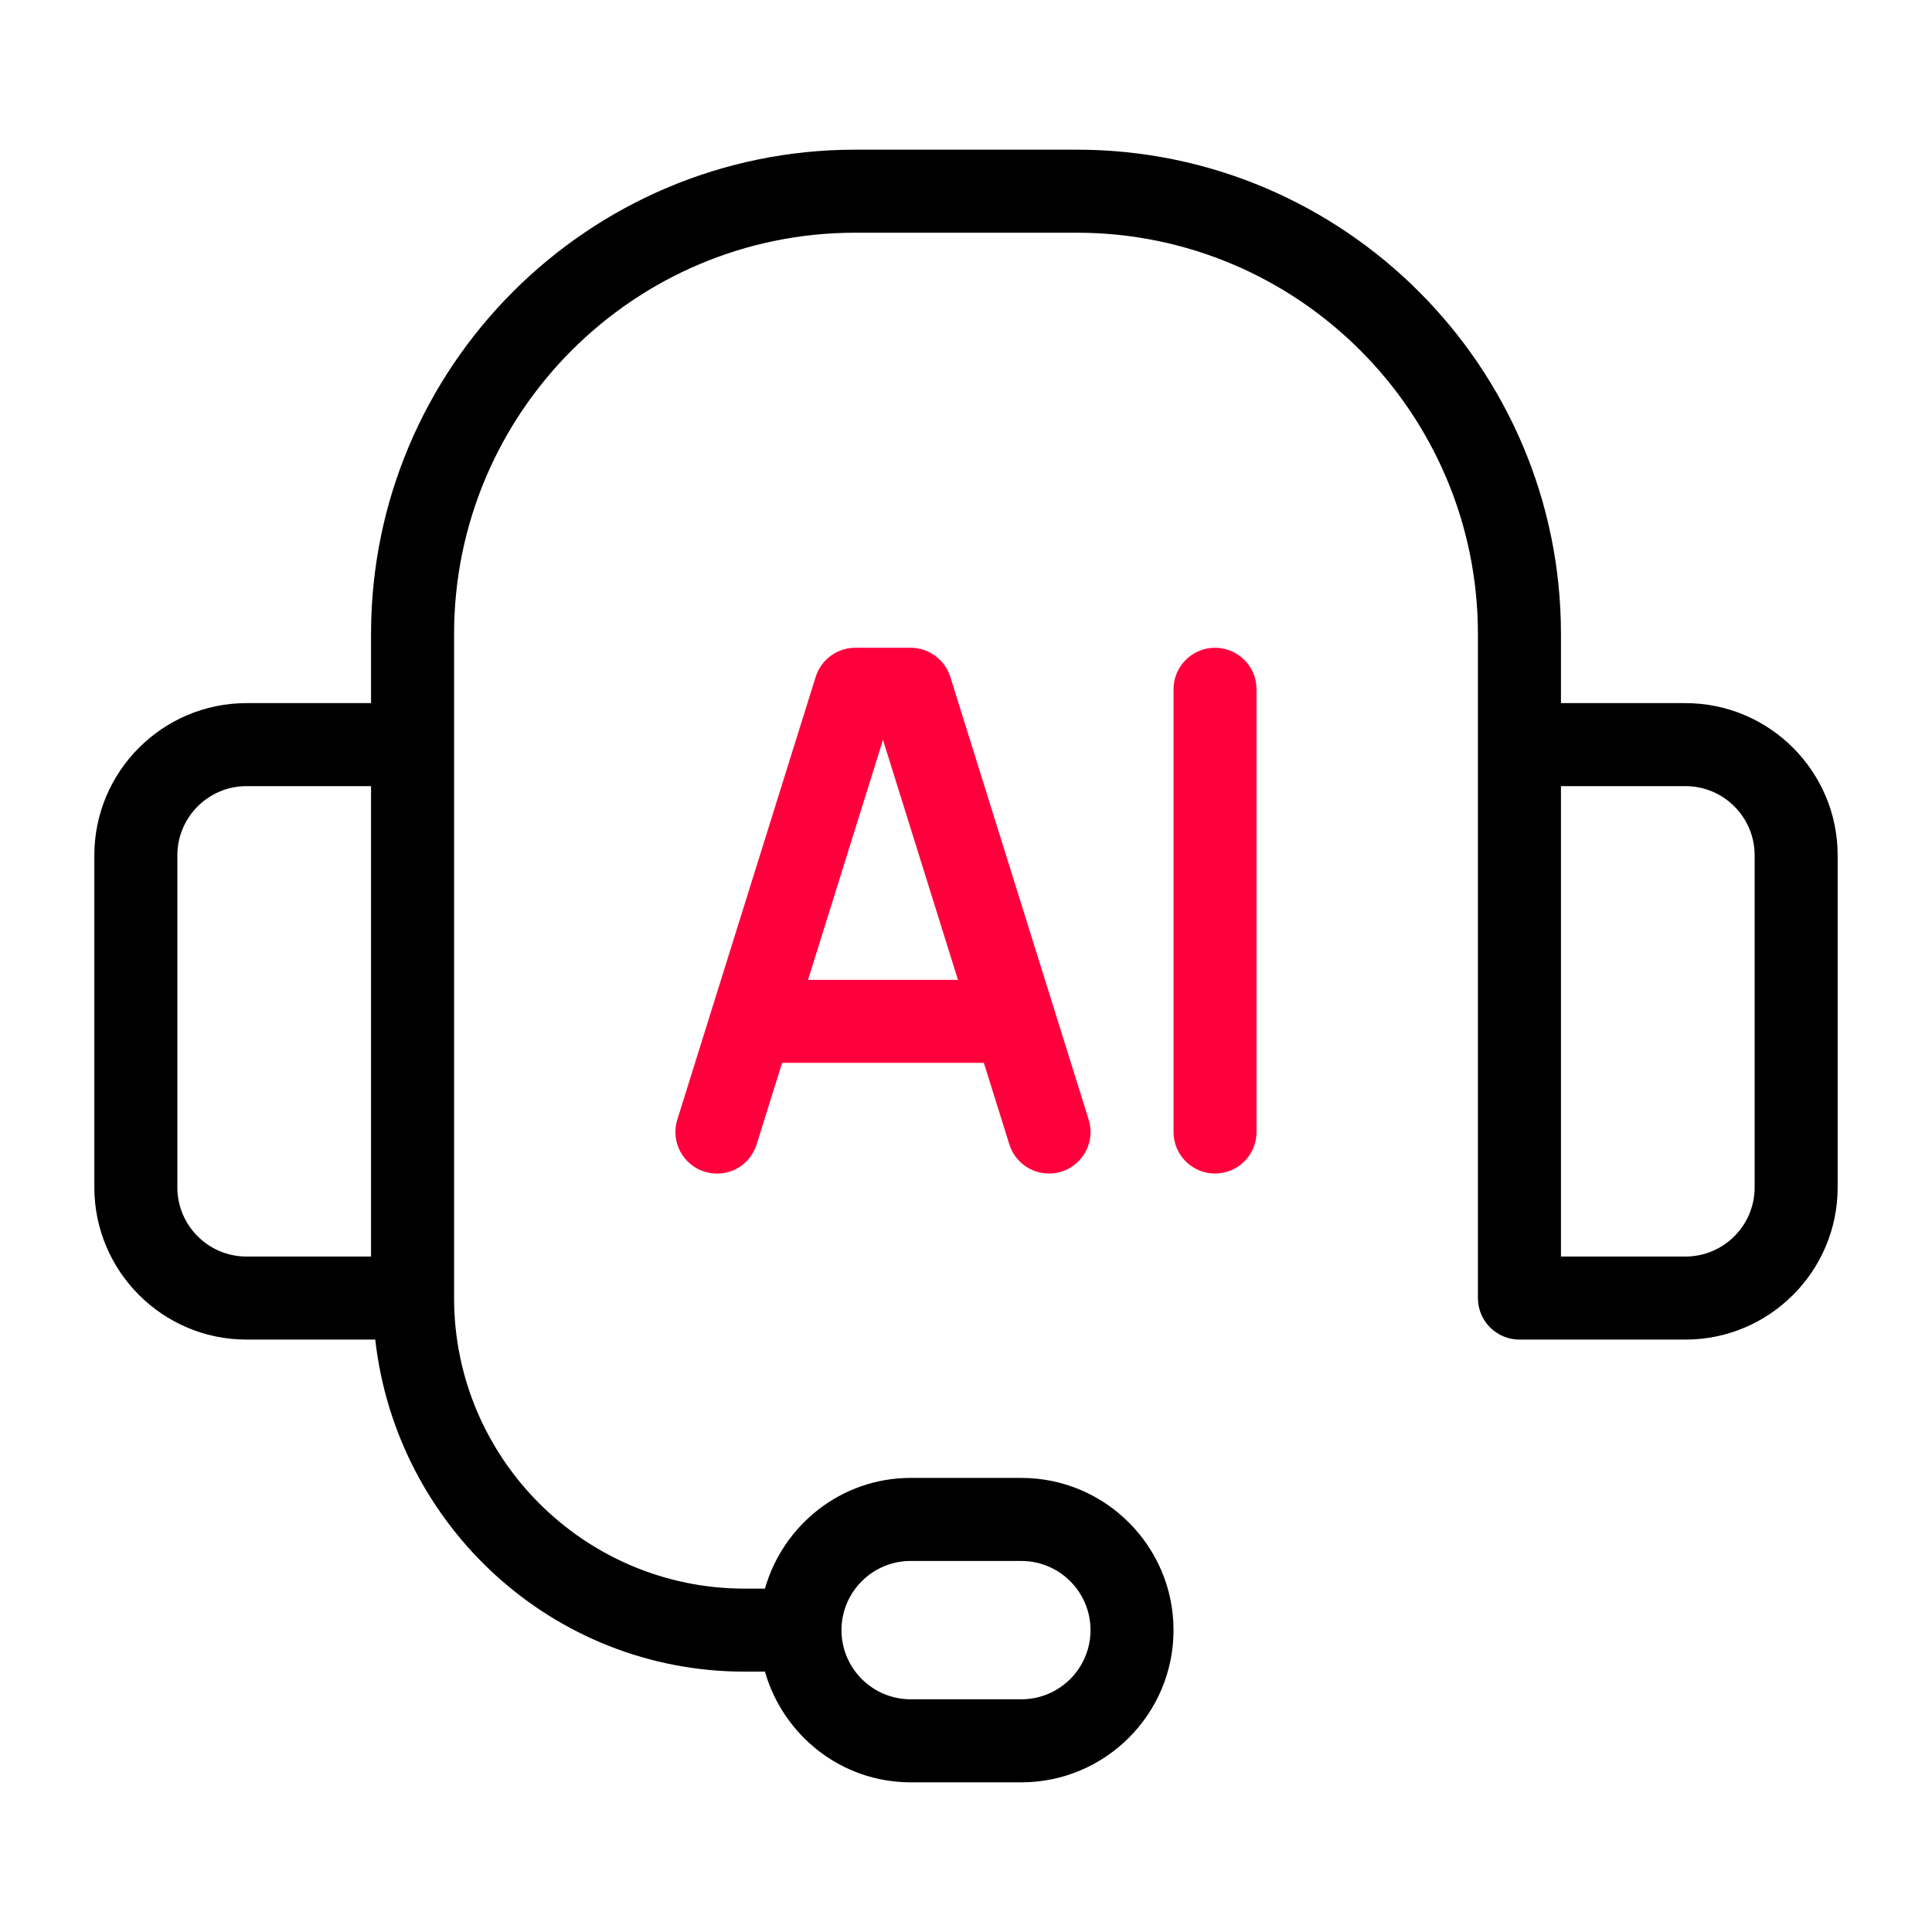
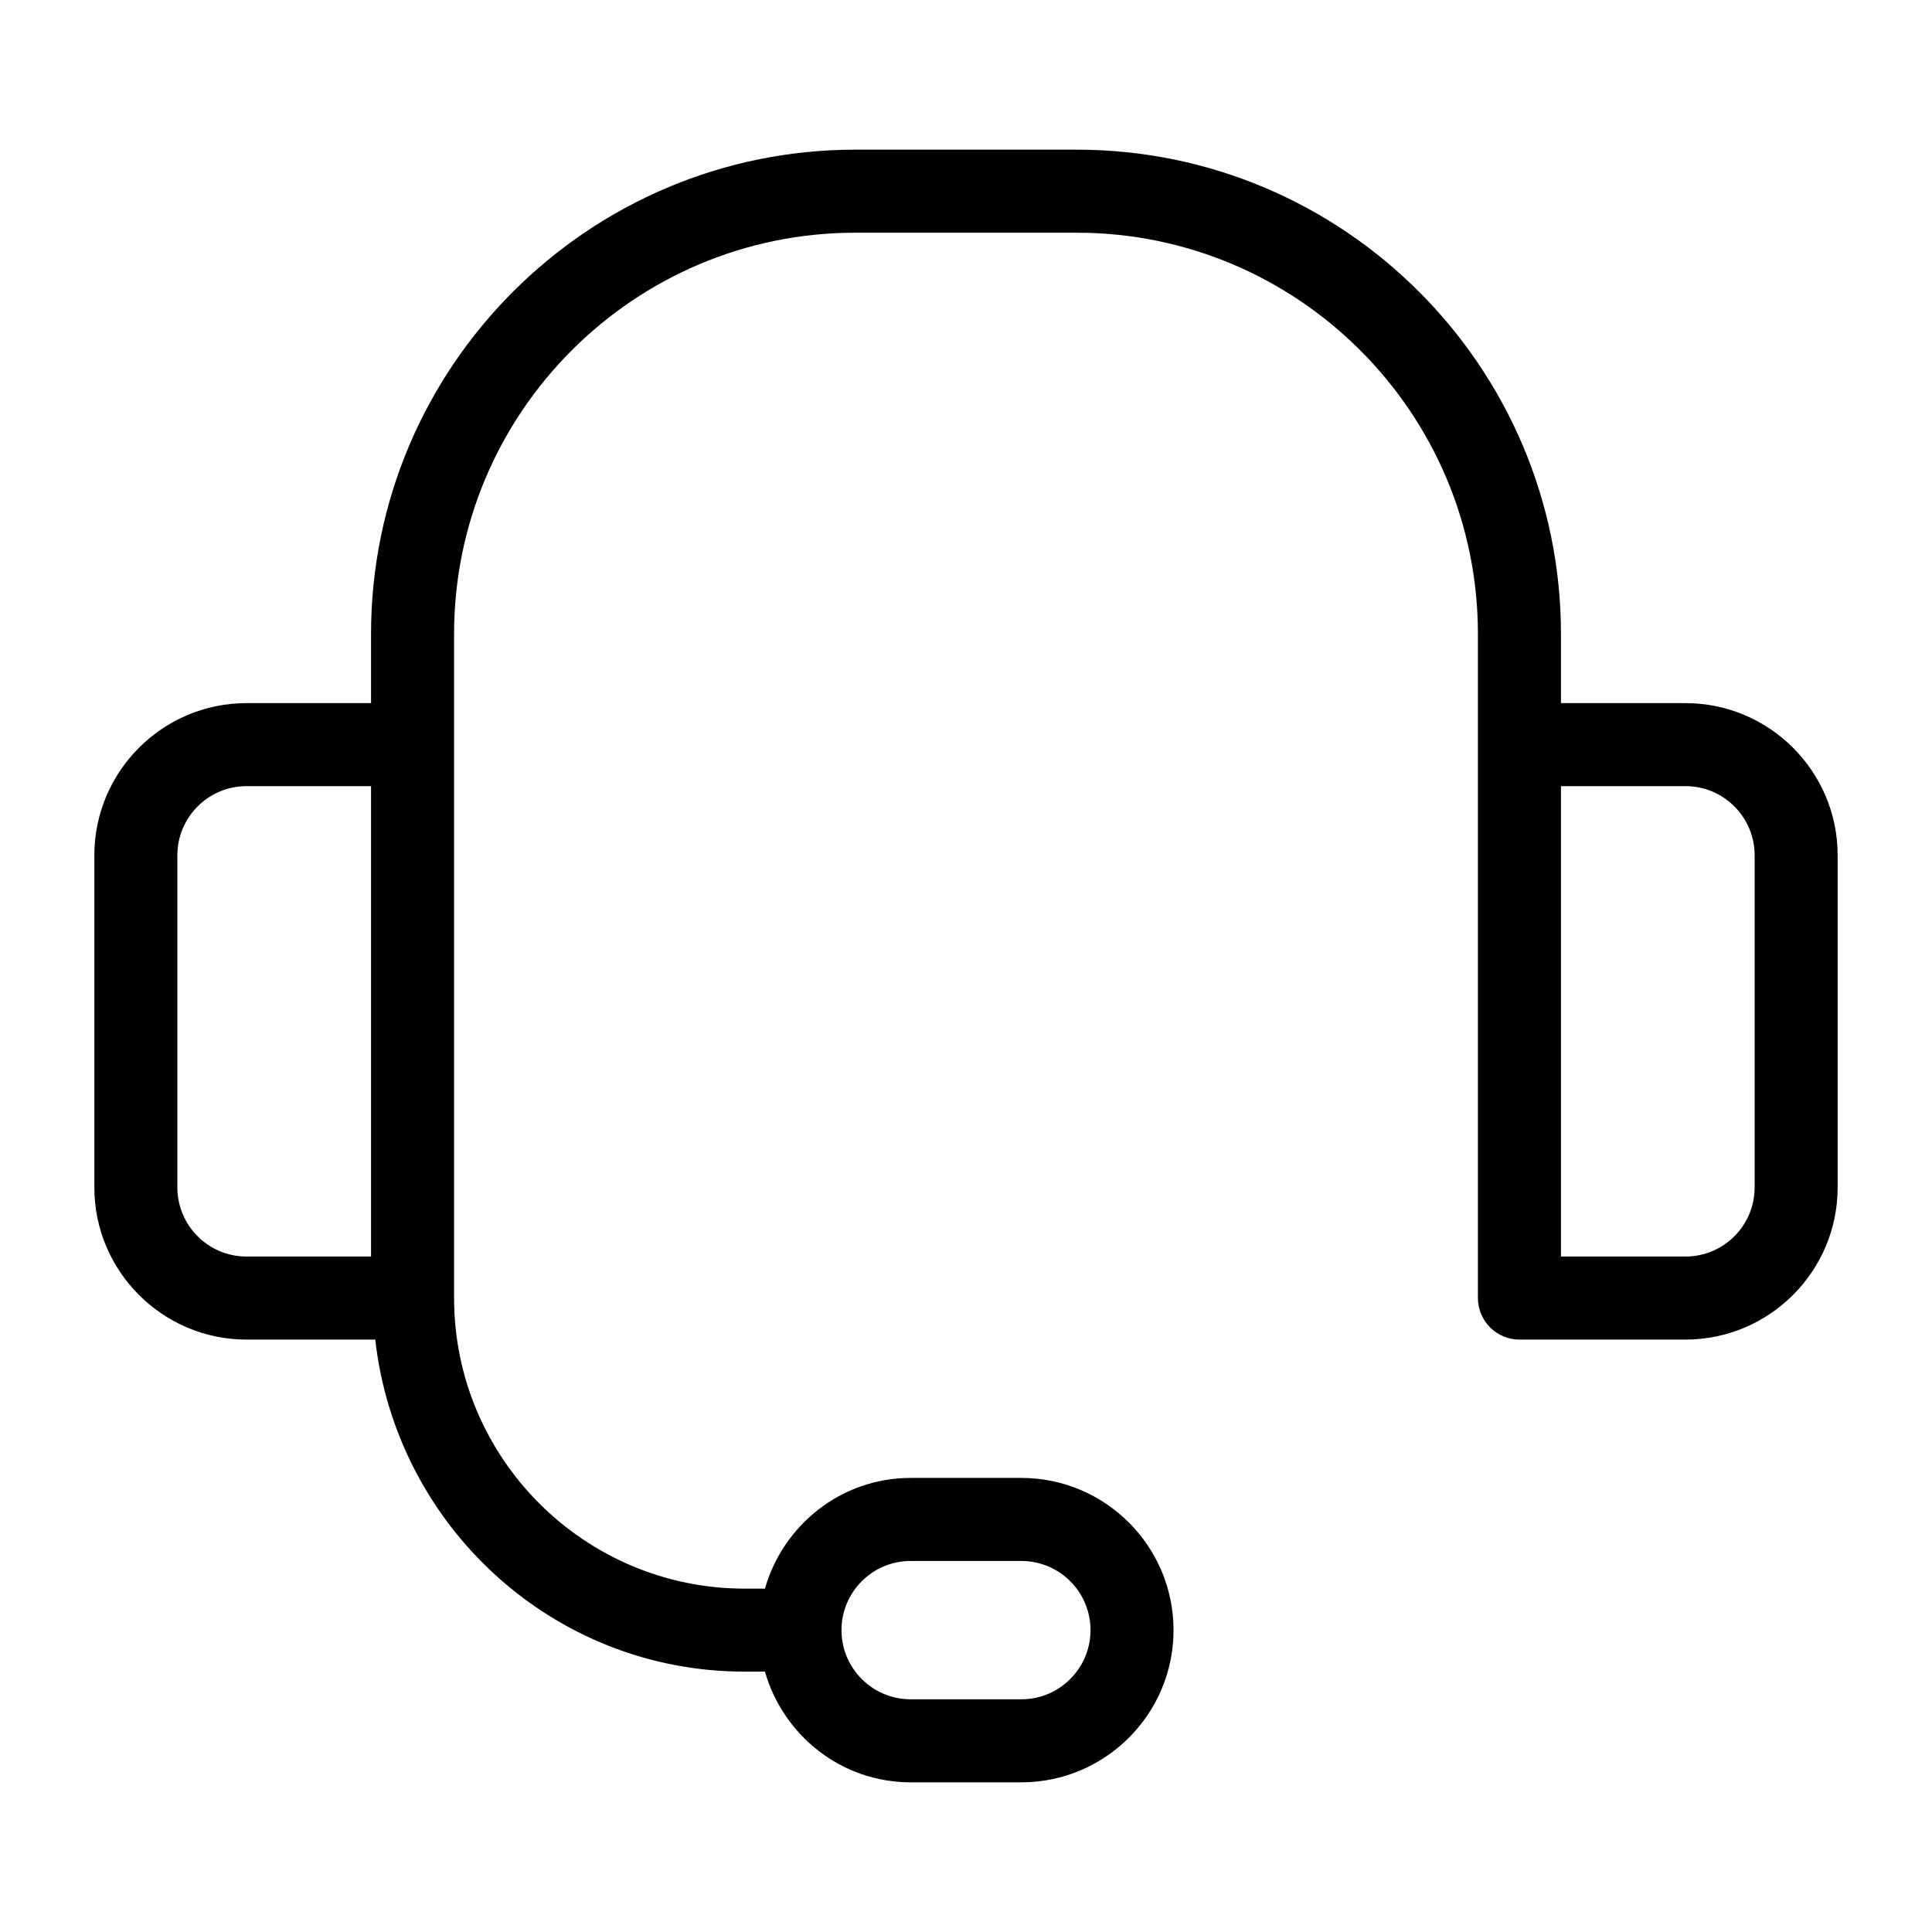
<svg xmlns="http://www.w3.org/2000/svg" width="60" height="60" viewBox="0 0 60 60" fill="none">
  <g clip-path="url(#clip0_203_6062)">
    <path d="M52.344 21.836H48.477V19.688C48.477 11.394 41.729 4.648 33.438 4.648H26.562C18.271 4.648 11.523 11.394 11.523 19.688V21.836H7.656C5.051 21.836 2.93 23.956 2.93 26.562V36.875C2.93 39.482 5.051 41.602 7.656 41.602H11.654C12.305 47.386 17.168 51.914 23.125 51.914H23.756C24.322 53.892 26.126 55.352 28.281 55.352H31.719C34.324 55.352 36.445 53.232 36.445 50.625C36.445 48.018 34.324 45.898 31.719 45.898H28.281C26.126 45.898 24.322 47.358 23.756 49.336H23.125C18.15 49.336 14.102 45.288 14.102 40.312V19.688C14.102 12.816 19.691 7.227 26.562 7.227H33.438C40.309 7.227 45.898 12.816 45.898 19.688V40.312C45.898 41.024 46.476 41.602 47.188 41.602H52.344C54.949 41.602 57.07 39.482 57.07 36.875V26.562C57.07 23.956 54.949 21.836 52.344 21.836ZM28.281 48.477H31.719C32.904 48.477 33.867 49.44 33.867 50.625C33.867 51.81 32.904 52.773 31.719 52.773H28.281C27.096 52.773 26.133 51.81 26.133 50.625C26.133 49.44 27.096 48.477 28.281 48.477ZM5.508 36.875V26.562C5.508 25.378 6.471 24.414 7.656 24.414H11.523V39.023H7.656C6.471 39.023 5.508 38.06 5.508 36.875ZM54.492 36.875C54.492 38.06 53.529 39.023 52.344 39.023H48.477V24.414H52.344C53.529 24.414 54.492 25.378 54.492 26.562V36.875Z" fill="black" />
-     <path d="M28.281 20.117H26.562C25.999 20.117 25.502 20.483 25.331 21.022L21.034 34.772C20.822 35.452 21.201 36.175 21.88 36.387C22.575 36.603 23.283 36.22 23.498 35.541L24.289 33.008H30.555L31.346 35.541C31.521 36.093 32.028 36.445 32.578 36.445C32.706 36.445 32.833 36.427 32.964 36.387C33.642 36.175 34.022 35.452 33.81 34.772L29.513 21.022C29.342 20.483 28.845 20.117 28.281 20.117ZM25.094 30.43L27.422 22.977L29.75 30.43H25.094Z" fill="#FF003C" />
-     <path d="M37.734 20.117C37.023 20.117 36.445 20.695 36.445 21.406V35.156C36.445 35.868 37.023 36.445 37.734 36.445C38.446 36.445 39.023 35.868 39.023 35.156V21.406C39.023 20.695 38.446 20.117 37.734 20.117Z" fill="#FF003C" />
  </g>
  <defs>
    <clipPath id="clip0_203_6062">
      <rect width="55" height="55" fill="white" transform="translate(2.5 2.5)" />
    </clipPath>
  </defs>
</svg>